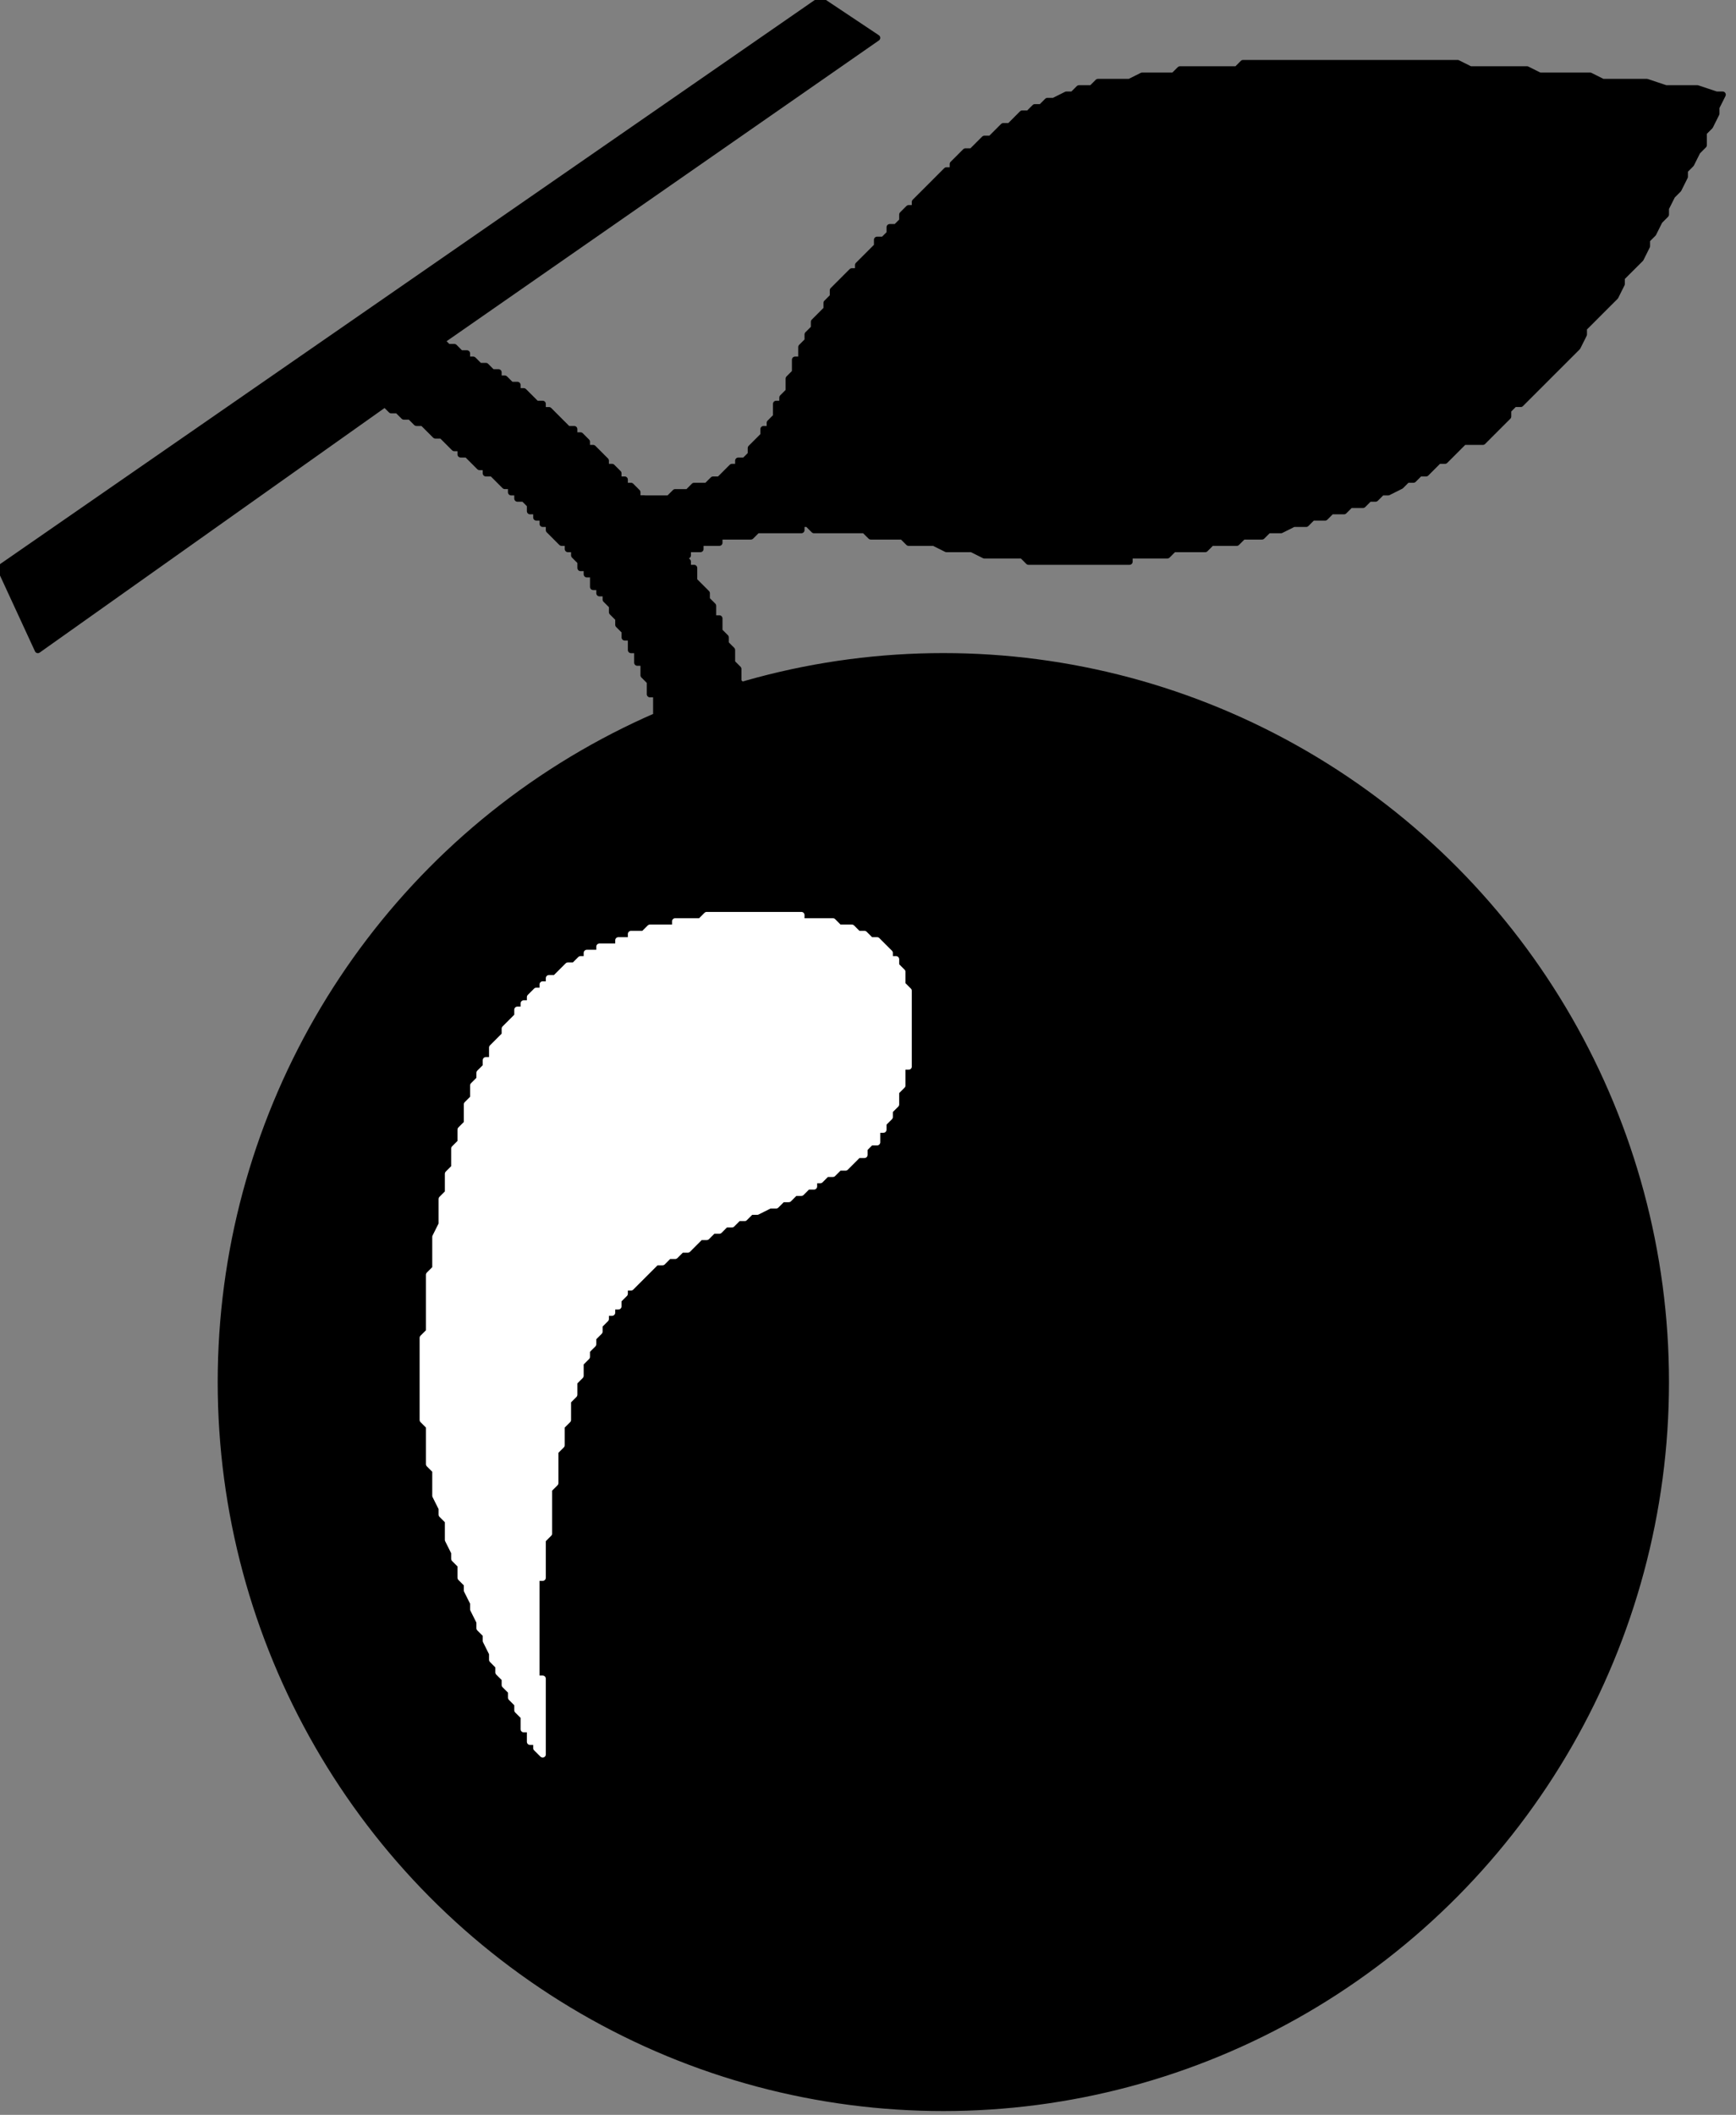
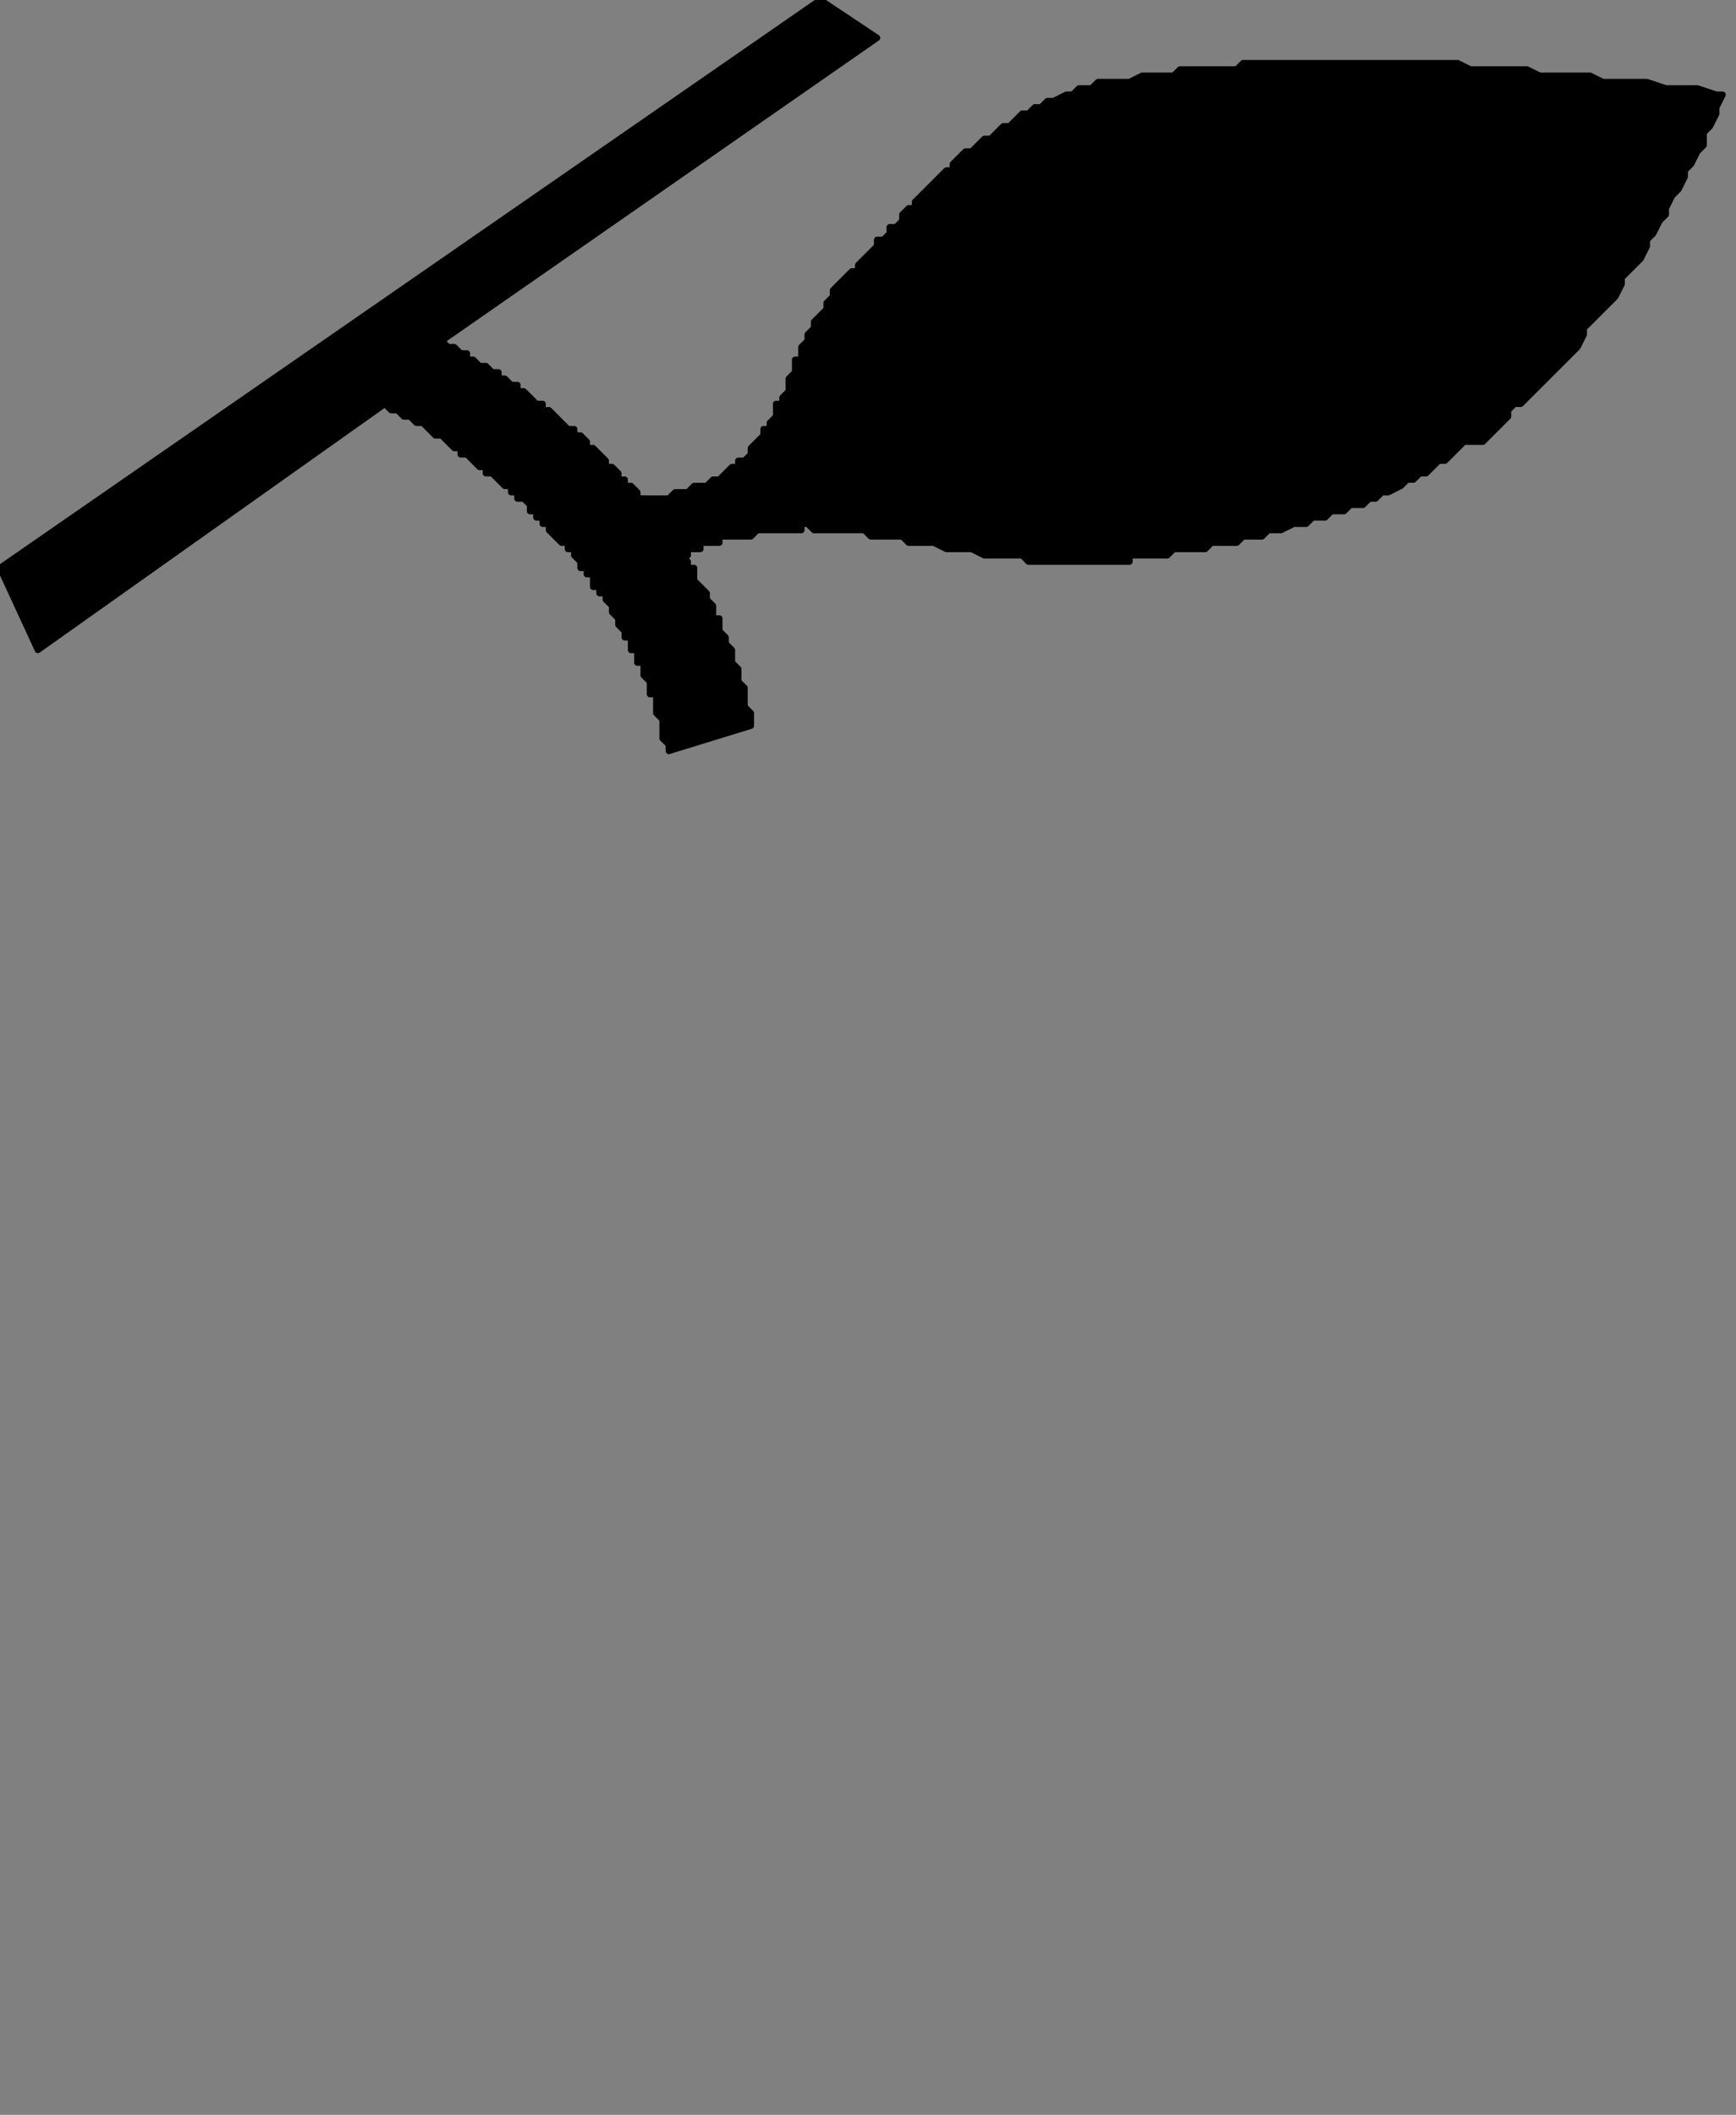
<svg xmlns="http://www.w3.org/2000/svg" xmlns:ns1="http://sodipodi.sourceforge.net/DTD/sodipodi-0.dtd" xmlns:ns2="http://www.inkscape.org/namespaces/inkscape" version="1.0" width="23.31mm" height="28.39mm" id="svg13" ns1:docname="FRUIT047.WMF">
  <rect width="100%" height="100%" fill="#808080" stroke="none" />
  <ns1:namedview pagecolor="#ffffff" bordercolor="#666666" borderopacity="1" objecttolerance="10" gridtolerance="10" guidetolerance="10" ns2:pageopacity="0" ns2:pageshadow="2" ns2:window-width="640" ns2:window-height="480" id="namedview15" />
  <defs id="defs3">
    <pattern id="WMFhbasepattern" patternUnits="userSpaceOnUse" width="6" height="6" x="0" y="0" />
  </defs>
-   <ellipse style="fill:#000000;fill-rule:evenodd;fill-opacity:1;stroke:#000000;stroke-width:0.32px;stroke-linecap:round;stroke-linejoin:round;stroke-miterlimit:4;stroke-dasharray:none;stroke-opacity:1;" cx="47.874" cy="70.121" rx="36.666" ry="36.826" id="ellipse5" />
-   <path style="fill:#ffffff;fill-rule:evenodd;fill-opacity:1;stroke:#ffffff;stroke-width:0.32px;stroke-linecap:round;stroke-linejoin:round;stroke-miterlimit:4;stroke-dasharray:none;stroke-opacity:1;" d="  M 34.265,47.068   L 32.984,47.068   L 32.663,47.388   L 32.023,47.388   L 32.023,47.708   L 31.382,47.708   L 31.382,48.028   L 30.422,48.028   L 30.422,48.348   L 29.781,48.348   L 29.781,48.669   L 29.461,48.669   L 29.141,48.989   L 28.821,48.989   L 28.18,49.629   L 27.86,49.629   L 27.86,49.949   L 27.54,49.949   L 27.54,50.27   L 27.219,50.27   L 26.899,50.59   L 26.899,50.91   L 26.579,50.91   L 26.579,51.23   L 26.259,51.23   L 26.259,51.55   L 25.618,52.191   L 25.618,52.511   L 24.978,53.151   L 24.978,53.792   L 24.658,53.792   L 24.658,54.112   L 24.337,54.432   L 24.337,54.752   L 24.017,55.072   L 24.017,55.713   L 23.697,56.033   L 23.697,56.993   L 23.377,57.314   L 23.377,57.954   L 23.056,58.274   L 23.056,59.235   L 22.736,59.555   L 22.736,60.516   L 22.416,60.836   L 22.416,62.116   L 22.096,62.757   L 22.096,64.358   L 21.776,64.678   L 21.776,67.56   L 21.455,67.88   L 21.455,72.042   L 21.776,72.362   L 21.776,74.284   L 22.096,74.604   L 22.096,75.885   L 22.416,76.525   L 22.416,76.845   L 22.736,77.165   L 22.736,78.126   L 23.056,78.766   L 23.056,79.086   L 23.377,79.407   L 23.377,80.047   L 23.697,80.367   L 23.697,80.687   L 24.017,81.328   L 24.017,81.648   L 24.337,82.288   L 24.337,82.609   L 24.658,82.929   L 24.658,83.249   L 24.978,83.889   L 24.978,84.209   L 25.298,84.53   L 25.298,84.85   L 25.618,85.17   L 25.618,85.49   L 25.939,85.81   L 25.939,86.131   L 26.259,86.451   L 26.259,86.771   L 26.579,87.091   L 26.579,87.732   L 26.899,87.732   L 26.899,88.372   L 27.219,88.372   L 27.219,88.692   L 27.54,89.012   L 27.54,85.17   L 27.219,85.17   L 27.219,80.047   L 27.54,80.047   L 27.54,78.126   L 27.86,77.806   L 27.86,75.564   L 28.18,75.244   L 28.18,73.643   L 28.5,73.323   L 28.5,72.362   L 28.821,72.042   L 28.821,71.082   L 29.141,70.762   L 29.141,70.121   L 29.461,69.801   L 29.461,69.161   L 29.781,68.84   L 29.781,68.52   L 30.102,68.2   L 30.102,67.88   L 30.422,67.56   L 30.422,67.239   L 30.742,66.919   L 30.742,66.599   L 31.062,66.599   L 31.062,66.279   L 31.382,66.279   L 31.382,65.959   L 31.703,65.639   L 31.703,65.318   L 32.023,65.318   L 32.663,64.678   L 33.304,64.038   L 33.624,64.038   L 33.944,63.717   L 34.265,63.717   L 34.585,63.397   L 34.905,63.397   L 35.545,62.757   L 35.866,62.757   L 36.186,62.437   L 36.506,62.437   L 36.826,62.116   L 37.147,62.116   L 37.467,61.796   L 37.787,61.796   L 38.107,61.476   L 38.427,61.476   L 39.068,61.156   L 39.388,61.156   L 39.708,60.836   L 40.029,60.836   L 40.349,60.516   L 40.669,60.516   L 40.989,60.195   L 41.31,60.195   L 41.31,59.875   L 41.63,59.875   L 41.95,59.555   L 42.27,59.555   L 42.59,59.235   L 42.911,59.235   L 43.551,58.594   L 43.871,58.594   L 43.871,58.274   L 44.192,57.954   L 44.512,57.954   L 44.512,57.314   L 44.832,57.314   L 44.832,56.993   L 45.152,56.673   L 45.152,56.353   L 45.473,56.033   L 45.473,55.393   L 45.793,55.072   L 45.793,54.112   L 46.113,54.112   L 46.113,50.27   L 45.793,49.949   L 45.793,49.309   L 45.473,48.989   L 45.473,48.669   L 45.152,48.669   L 45.152,48.348   L 44.512,47.708   L 44.192,47.708   L 43.871,47.388   L 43.551,47.388   L 43.231,47.068   L 42.59,47.068   L 42.27,46.747   L 40.669,46.747   L 40.669,46.427   L 35.866,46.427   L 35.545,46.747   L 34.265,46.747   L 34.265,47.068  z " id="path7" />
  <path style="fill:#000000;fill-rule:evenodd;fill-opacity:1;stroke:#000000;stroke-width:0.32px;stroke-linecap:round;stroke-linejoin:round;stroke-miterlimit:4;stroke-dasharray:none;stroke-opacity:1;" d="  M 0,28.817   L 41.63,0   L 44.512,1.921   L 22.416,17.29   L 22.736,17.61   L 23.056,17.61   L 23.377,17.931   L 23.697,17.931   L 23.697,18.251   L 24.017,18.251   L 24.337,18.571   L 24.658,18.571   L 24.978,18.891   L 25.298,18.891   L 25.298,19.211   L 25.618,19.211   L 25.939,19.531   L 26.259,19.531   L 26.259,19.852   L 26.579,19.852   L 27.219,20.492   L 27.54,20.492   L 27.54,20.812   L 27.86,20.812   L 28.5,21.453   L 28.821,21.773   L 29.141,21.773   L 29.141,22.093   L 29.461,22.093   L 29.781,22.413   L 29.781,22.733   L 30.102,22.733   L 30.742,23.374   L 30.742,23.694   L 31.062,23.694   L 31.382,24.014   L 31.382,24.334   L 31.703,24.334   L 31.703,24.654   L 32.023,24.654   L 32.343,24.975   L 32.343,25.295   L 32.663,25.295   L 32.663,25.615   L 33.304,26.255   L 33.624,26.576   L 33.624,26.896   L 33.944,26.896   L 33.944,27.536   L 34.265,27.536   L 34.265,27.856   L 34.905,28.497   L 34.905,28.817   L 35.225,28.817   L 35.225,29.457   L 35.866,30.098   L 35.866,30.418   L 36.186,30.738   L 36.186,31.378   L 36.506,31.378   L 36.506,32.019   L 36.826,32.339   L 36.826,32.659   L 37.147,32.979   L 37.147,33.62   L 37.467,33.94   L 37.467,34.58   L 37.787,34.9   L 37.787,35.861   L 38.107,36.181   L 38.107,36.822   L 33.944,38.102   L 33.944,37.782   L 33.624,37.462   L 33.624,36.501   L 33.304,36.181   L 33.304,35.221   L 32.984,35.221   L 32.984,34.58   L 32.663,34.26   L 32.663,33.62   L 32.343,33.62   L 32.343,32.979   L 32.023,32.979   L 32.023,32.339   L 31.703,32.339   L 31.703,32.019   L 31.382,31.699   L 31.382,31.378   L 31.062,31.058   L 31.062,30.738   L 30.742,30.418   L 30.742,30.098   L 30.422,30.098   L 30.422,29.777   L 30.102,29.777   L 30.102,29.137   L 29.781,29.137   L 29.781,28.817   L 29.461,28.817   L 29.461,28.497   L 29.141,28.177   L 29.141,27.856   L 28.821,27.856   L 28.821,27.536   L 28.5,27.536   L 27.86,26.896   L 27.86,26.576   L 27.54,26.576   L 27.54,26.255   L 27.219,26.255   L 27.219,25.935   L 26.899,25.935   L 26.899,25.615   L 26.579,25.295   L 26.259,25.295   L 26.259,24.975   L 25.939,24.975   L 25.939,24.654   L 25.618,24.654   L 24.978,24.014   L 24.658,24.014   L 24.658,23.694   L 24.337,23.694   L 23.697,23.054   L 23.377,23.054   L 23.377,22.733   L 23.056,22.733   L 22.416,22.093   L 22.096,22.093   L 21.455,21.453   L 21.135,21.453   L 20.815,21.132   L 20.495,21.132   L 20.174,20.812   L 19.854,20.812   L 19.534,20.492   L 1.921,32.979   L 0,28.817  z " id="path9" />
  <path style="fill:#000000;fill-rule:evenodd;fill-opacity:1;stroke:#000000;stroke-width:0.32px;stroke-linecap:round;stroke-linejoin:round;stroke-miterlimit:4;stroke-dasharray:none;stroke-opacity:1;" d="  M 30.102,25.295   L 33.944,25.295   L 34.265,24.975   L 34.905,24.975   L 35.225,24.654   L 35.866,24.654   L 36.186,24.334   L 36.506,24.334   L 37.147,23.694   L 37.467,23.694   L 37.467,23.374   L 37.787,23.374   L 38.107,23.054   L 38.107,22.733   L 38.748,22.093   L 38.748,21.773   L 39.068,21.773   L 39.068,21.453   L 39.388,21.132   L 39.388,20.492   L 39.708,20.492   L 39.708,20.172   L 40.029,19.852   L 40.029,19.211   L 40.349,18.891   L 40.349,18.251   L 40.669,18.251   L 40.669,17.61   L 40.989,17.29   L 40.989,16.97   L 41.31,16.65   L 41.31,16.33   L 41.95,15.689   L 41.95,15.369   L 42.27,15.049   L 42.27,14.729   L 42.911,14.088   L 43.231,13.768   L 43.551,13.768   L 43.551,13.448   L 44.192,12.808   L 44.512,12.487   L 44.512,12.167   L 44.832,12.167   L 45.152,11.847   L 45.152,11.527   L 45.473,11.527   L 45.793,11.207   L 45.793,10.886   L 46.113,10.566   L 46.433,10.566   L 46.433,10.246   L 47.074,9.606   L 47.714,8.965   L 48.034,8.645   L 48.355,8.645   L 48.355,8.325   L 48.995,7.685   L 49.315,7.685   L 49.956,7.044   L 50.276,7.044   L 50.916,6.404   L 51.237,6.404   L 51.877,5.763   L 52.197,5.763   L 52.518,5.443   L 52.838,5.443   L 53.158,5.123   L 53.478,5.123   L 54.119,4.803   L 54.439,4.803   L 54.759,4.483   L 55.4,4.483   L 55.72,4.162   L 57.321,4.162   L 57.961,3.842   L 59.563,3.842   L 59.883,3.522   L 62.765,3.522   L 63.085,3.202   L 73.973,3.202   L 74.613,3.522   L 77.495,3.522   L 78.136,3.842   L 80.698,3.842   L 81.338,4.162   L 83.58,4.162   L 84.54,4.483   L 86.142,4.483   L 87.102,4.803   L 87.423,4.803   L 87.102,5.443   L 87.102,5.763   L 86.782,6.404   L 86.462,6.724   L 86.462,7.364   L 86.142,7.685   L 85.821,8.325   L 85.501,8.645   L 85.501,8.965   L 85.181,9.606   L 84.861,9.926   L 84.54,10.566   L 84.54,10.886   L 84.22,11.207   L 83.9,11.847   L 83.58,12.167   L 83.58,12.487   L 83.26,13.128   L 82.619,13.768   L 82.299,14.088   L 82.299,14.408   L 81.979,15.049   L 81.338,15.689   L 80.698,16.33   L 80.377,16.65   L 80.377,16.97   L 80.057,17.61   L 79.417,18.251   L 78.776,18.891   L 78.136,19.531   L 77.495,20.172   L 77.175,20.492   L 76.855,20.492   L 76.535,20.812   L 76.535,21.132   L 75.894,21.773   L 75.254,22.413   L 74.293,22.413   L 73.653,23.054   L 73.332,23.374   L 73.012,23.374   L 72.372,24.014   L 72.052,24.014   L 71.731,24.334   L 71.411,24.334   L 71.091,24.654   L 70.45,24.975   L 70.13,24.975   L 69.81,25.295   L 69.49,25.295   L 69.169,25.615   L 68.529,25.615   L 68.209,25.935   L 67.568,25.935   L 67.248,26.255   L 66.608,26.255   L 66.287,26.576   L 65.647,26.576   L 65.007,26.896   L 64.366,26.896   L 64.046,27.216   L 63.085,27.216   L 62.765,27.536   L 61.484,27.536   L 61.164,27.856   L 59.563,27.856   L 59.242,28.177   L 57.321,28.177   L 57.321,28.497   L 52.197,28.497   L 51.877,28.177   L 49.956,28.177   L 49.315,27.856   L 48.034,27.856   L 47.394,27.536   L 46.113,27.536   L 45.793,27.216   L 44.192,27.216   L 43.871,26.896   L 41.31,26.896   L 40.989,26.576   L 40.669,26.576   L 40.669,26.896   L 38.427,26.896   L 38.107,27.216   L 36.506,27.216   L 36.506,27.536   L 35.545,27.536   L 35.545,27.856   L 34.905,27.856   L 34.905,28.177   L 34.265,28.177   L 34.265,28.497   L 33.944,28.497   L 33.944,28.817   L 33.624,28.817   L 33.624,29.137   L 30.102,25.295  z " id="path11" />
</svg>